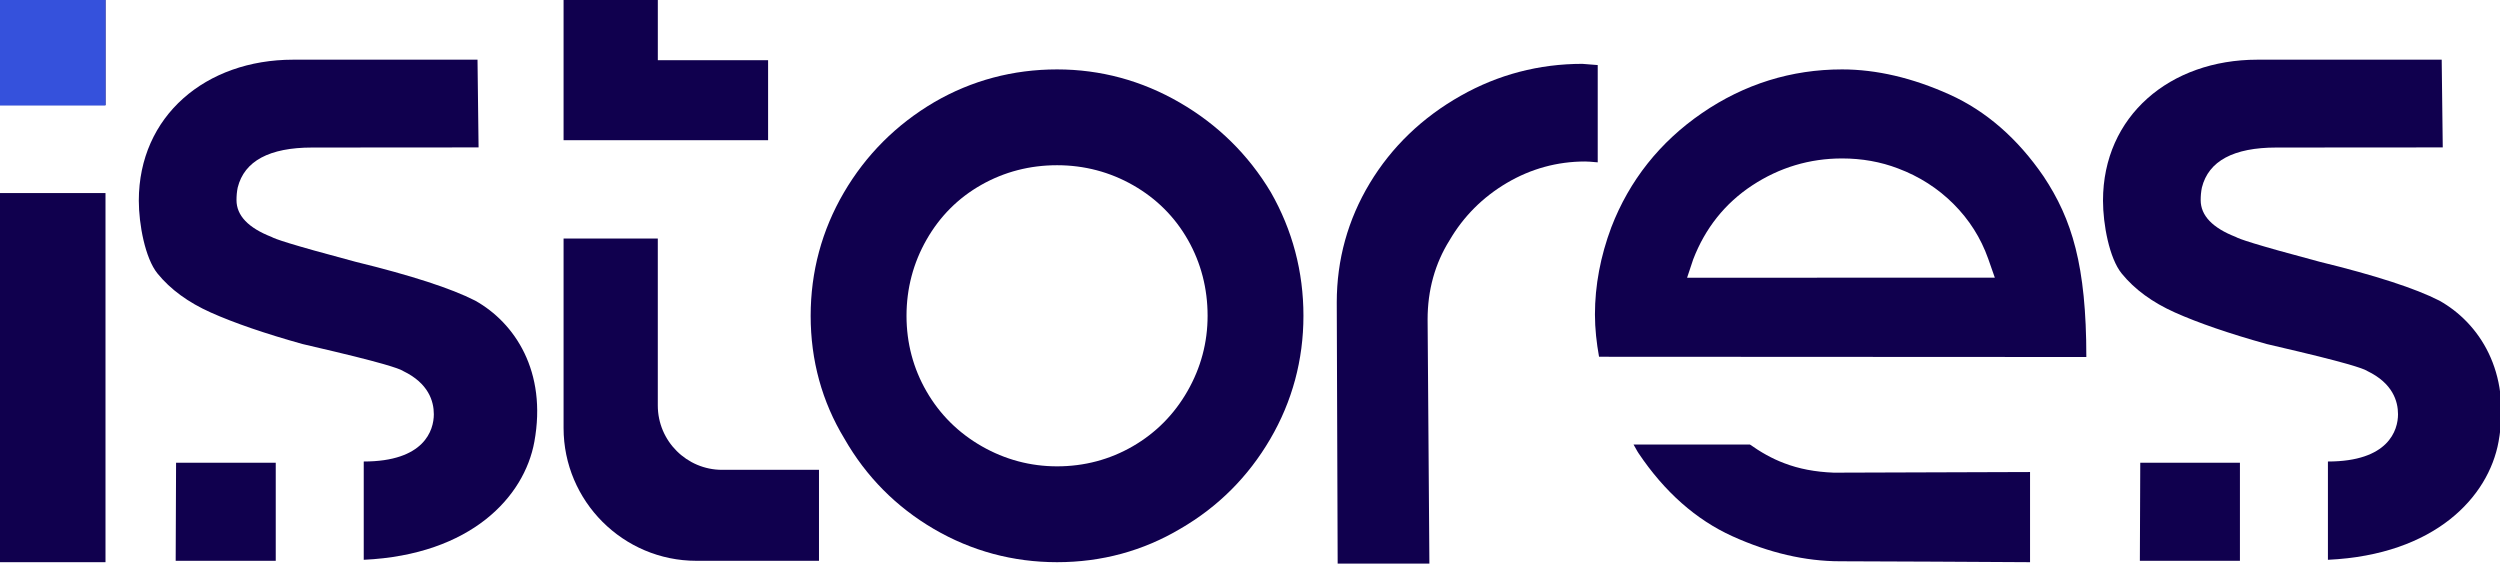
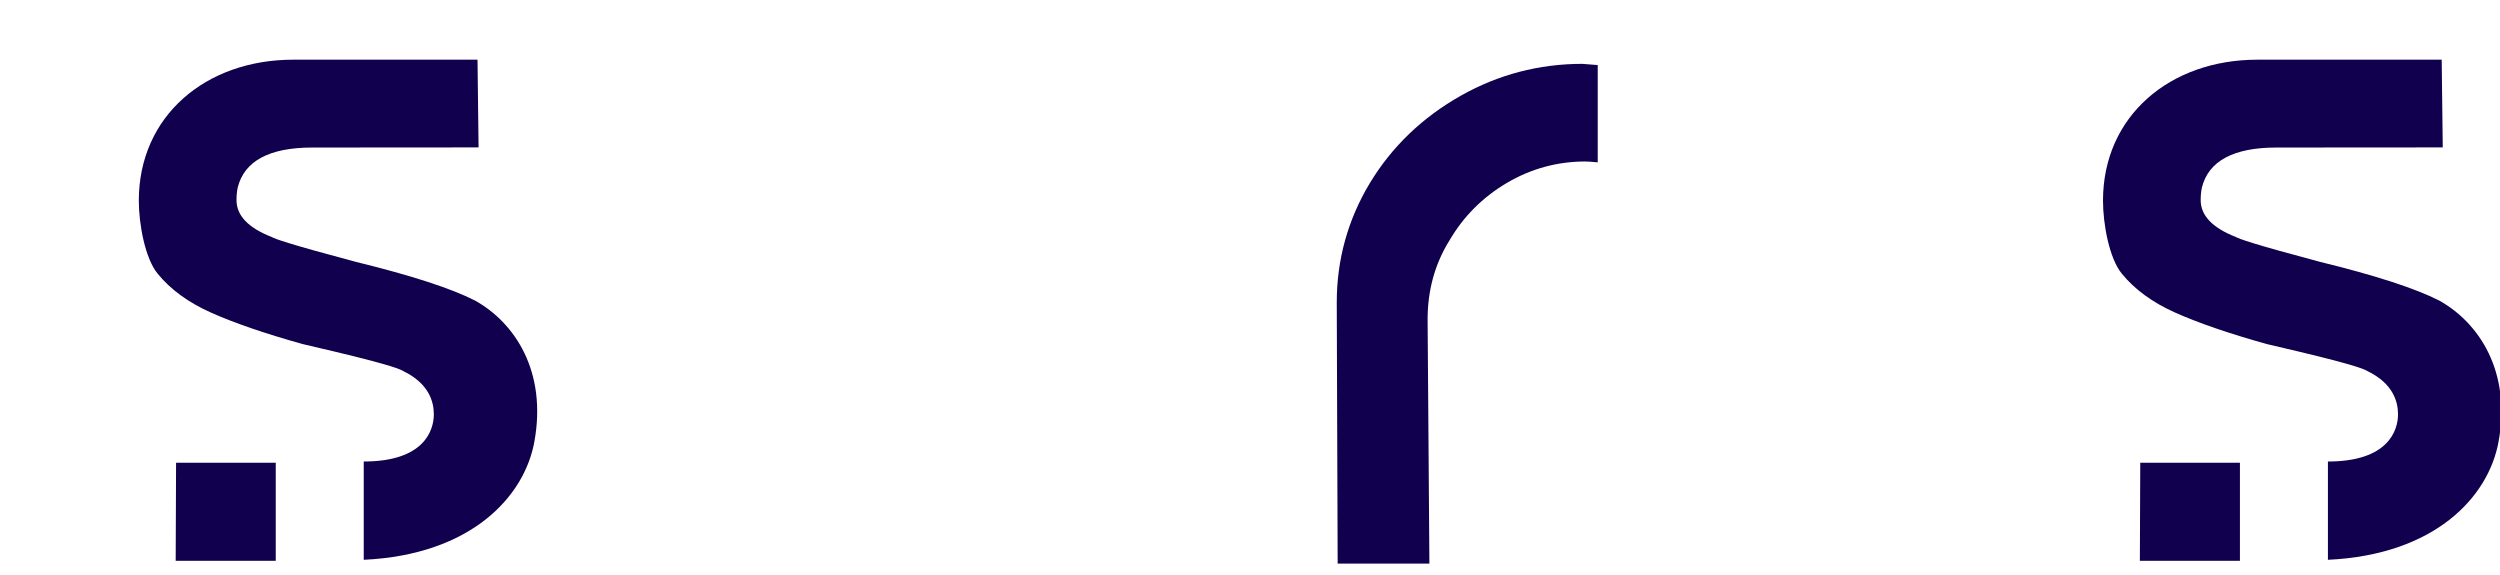
<svg xmlns="http://www.w3.org/2000/svg" width="1801px" height="414px" viewBox="0 0 1801 414" version="1.1">
  <title>istores-logo-color</title>
  <g id="istores-logo-color" stroke="none" fill="none" fill-rule="evenodd" stroke-width="1">
    <g id="iStores">
-       <path d="M76,75.688 L76,0 L0,0 L0,75.688 L76,75.688 Z M76,405 L76,139.083 L0,139.083 L0,405 L76,405 Z" id="Shape" fill="#10004E" fill-rule="nonzero" />
-       <polygon id="Shape" fill="#3551DC" fill-rule="nonzero" points="76 76 76 0 0 0 0 76" />
      <path d="M126.559,404 L198.647,404 L198.647,333.373 L126.843,333.373 L126.559,404 Z M342.336,216.584 C325.164,207.798 296.177,198.37 256.059,188.572 C207.756,175.701 197.944,172.043 195.627,170.685 C178.875,164.176 170.375,155.273 170.375,144.161 C170.375,140.959 170.64,138.047 171.25,135.067 C176.027,115.971 194.067,106.284 224.879,106.284 L344.764,106.198 L343.999,43 L211.195,43 C148.235,43 100,83.573 100,144.556 C100,161.48 104.53,186.091 113.486,197.055 C122.725,208.451 135.625,217.878 151.81,225.109 C168.648,232.649 190.96,240.3 217.851,247.821 L240.952,253.256 C284.743,263.69 289.212,266.497 290.506,267.33 C308.719,276.116 312.534,289.073 312.534,298.414 C312.534,309.963 305.699,332.471 262.037,332.471 L262.037,403.277 C339.512,399.636 377.744,357.792 384.943,318.268 C394.188,267.614 370.91,232.589 342.336,216.584 Z" id="Shape" fill="#10004E" fill-rule="nonzero" />
-       <path d="M553.334,43.376 L473.897,43.376 L473.897,0 L406,0 L406,101.002 L553.334,101.002 L553.334,43.376 Z M520.218,338.467 C494.673,338.467 473.879,317.685 473.879,292.133 L473.879,171.834 L406,171.834 L406,308.317 C406,361.061 448.926,404 501.678,404 L590,404 L590,338.467 L520.218,338.467 Z" id="Shape" fill="#10004E" fill-rule="nonzero" />
-       <path d="M915.494,138.473 C899.388,111.51 877.307,89.781 849.923,73.923 C822.539,58.04 792.811,50 761.512,50 C729.787,50 700.041,57.929 673.138,73.547 C645.729,89.646 623.784,111.596 607.9,138.781 C592.041,165.922 584,195.802 584,227.5 C584,259.611 592.146,289.318 608.27,315.929 C623.914,343.312 645.625,365.237 672.787,381.095 C699.93,396.96 729.787,405 761.512,405 C793.669,405 823.618,396.849 850.583,380.75 C877.53,365.107 899.241,343.398 915.1,316.238 C930.959,289.096 939,259.217 939,227.519 C939.019,195.759 931.088,165.768 915.494,138.473 Z M855.51,281.692 C845.915,298.518 832.639,311.898 816.101,321.474 C799.539,331.067 781.182,335.951 761.512,335.951 C742.317,335.951 724.09,331.092 707.293,321.498 C690.509,311.898 677.122,298.648 667.528,282.068 C657.933,265.507 653.05,247.152 653.05,227.501 C653.05,207.876 657.915,189.409 667.509,172.626 C677.122,155.763 690.423,142.506 706.985,133.153 C723.548,123.781 741.88,119.027 761.513,119.027 C781.14,119.027 799.608,123.886 816.386,133.479 C833.189,143.08 846.465,156.373 855.862,172.977 C865.216,189.514 869.952,207.876 869.952,227.477 C869.971,246.689 865.104,264.915 855.51,281.692 Z" id="Shape" fill="#10004E" fill-rule="nonzero" />
      <path d="M1139.93,46 C1108.741,46 1079.304,53.722 1052.4,68.927 C1024.647,84.574 1002.549,105.814 986.758,132.047 C970.991,158.237 963,187.112 963,217.828 L963.651,406 L1029.736,406 L1028.445,230.083 C1028.445,209.016 1033.799,189.828 1044.212,173.176 C1054.237,155.983 1068.122,142.066 1085.487,131.807 C1102.889,121.547 1121.888,116.338 1141.958,116.338 C1143.556,116.338 1146.568,116.535 1151,116.953 L1151,46.875 L1139.93,46 Z" id="Path" fill="#10004E" fill-rule="nonzero" />
-       <path d="M1472.229,127.134 C1453.539,99.797 1430.734,79.94 1404.38,68.066 C1377.768,56.082 1351.747,50 1327.013,50 C1290.532,50 1256.632,60.563 1226.213,81.406 C1195.812,102.248 1173.795,129.972 1160.791,163.742 C1152.98,184.584 1149,205.71 1149,226.528 C1149,236.869 1150.158,246.995 1151.951,257.01 L1503,257.188 C1503,191.097 1492.626,157.899 1472.229,127.134 Z M1215.377,200.065 L1219.775,186.856 C1228.399,164.419 1242.691,146.464 1262.324,133.543 C1281.889,120.685 1303.641,114.141 1327.013,114.141 C1341.33,114.141 1354.901,116.573 1367.332,121.337 C1382.653,127.086 1396.088,135.685 1407.312,146.925 C1418.585,158.184 1426.987,171.418 1432.267,186.308 L1437.078,200.041 L1215.377,200.065 Z M1285.345,333.682 C1276.437,330.34 1268.293,325.638 1260.636,320.233 L1176.795,320.233 C1178.107,322.332 1179.068,324.523 1180.466,326.573 C1199.138,354.347 1221.832,374.426 1247.964,386.275 C1274.36,398.26 1300.492,404.341 1325.656,404.341 C1347.125,404.341 1437.188,404.846 1462.445,405 L1462.445,340.048 L1321.042,340.509 C1307.644,339.98 1295.983,337.77 1285.345,333.682 Z" id="Shape" fill="#10004E" fill-rule="nonzero" />
      <path d="M1541.557,404 L1613.644,404 L1613.644,333.373 L1541.847,333.373 L1541.557,404 Z M1757.331,216.584 C1740.166,207.798 1711.173,198.37 1671.056,188.572 C1622.754,175.701 1612.942,172.043 1610.624,170.685 C1593.873,164.176 1585.373,155.273 1585.373,144.161 C1585.373,140.959 1585.638,138.047 1586.254,135.067 C1591.025,115.971 1609.072,106.284 1639.876,106.284 L1759.76,106.198 L1758.996,43 L1626.193,43 C1563.24,43 1515,83.573 1515,144.556 C1515,161.48 1519.53,186.091 1528.485,197.055 C1537.73,208.451 1550.624,217.878 1566.809,225.109 C1583.648,232.649 1605.959,240.3 1632.85,247.821 L1655.95,253.256 C1699.741,263.69 1704.21,266.497 1705.504,267.33 C1723.722,276.116 1727.531,289.073 1727.531,298.414 C1727.531,309.963 1720.696,332.471 1677.035,332.471 L1677.035,403.277 C1754.508,399.636 1792.74,357.792 1799.945,318.268 C1809.184,267.614 1785.904,232.589 1757.331,216.584 Z" id="Shape" fill="#10004E" fill-rule="nonzero" />
    </g>
  </g>
</svg>